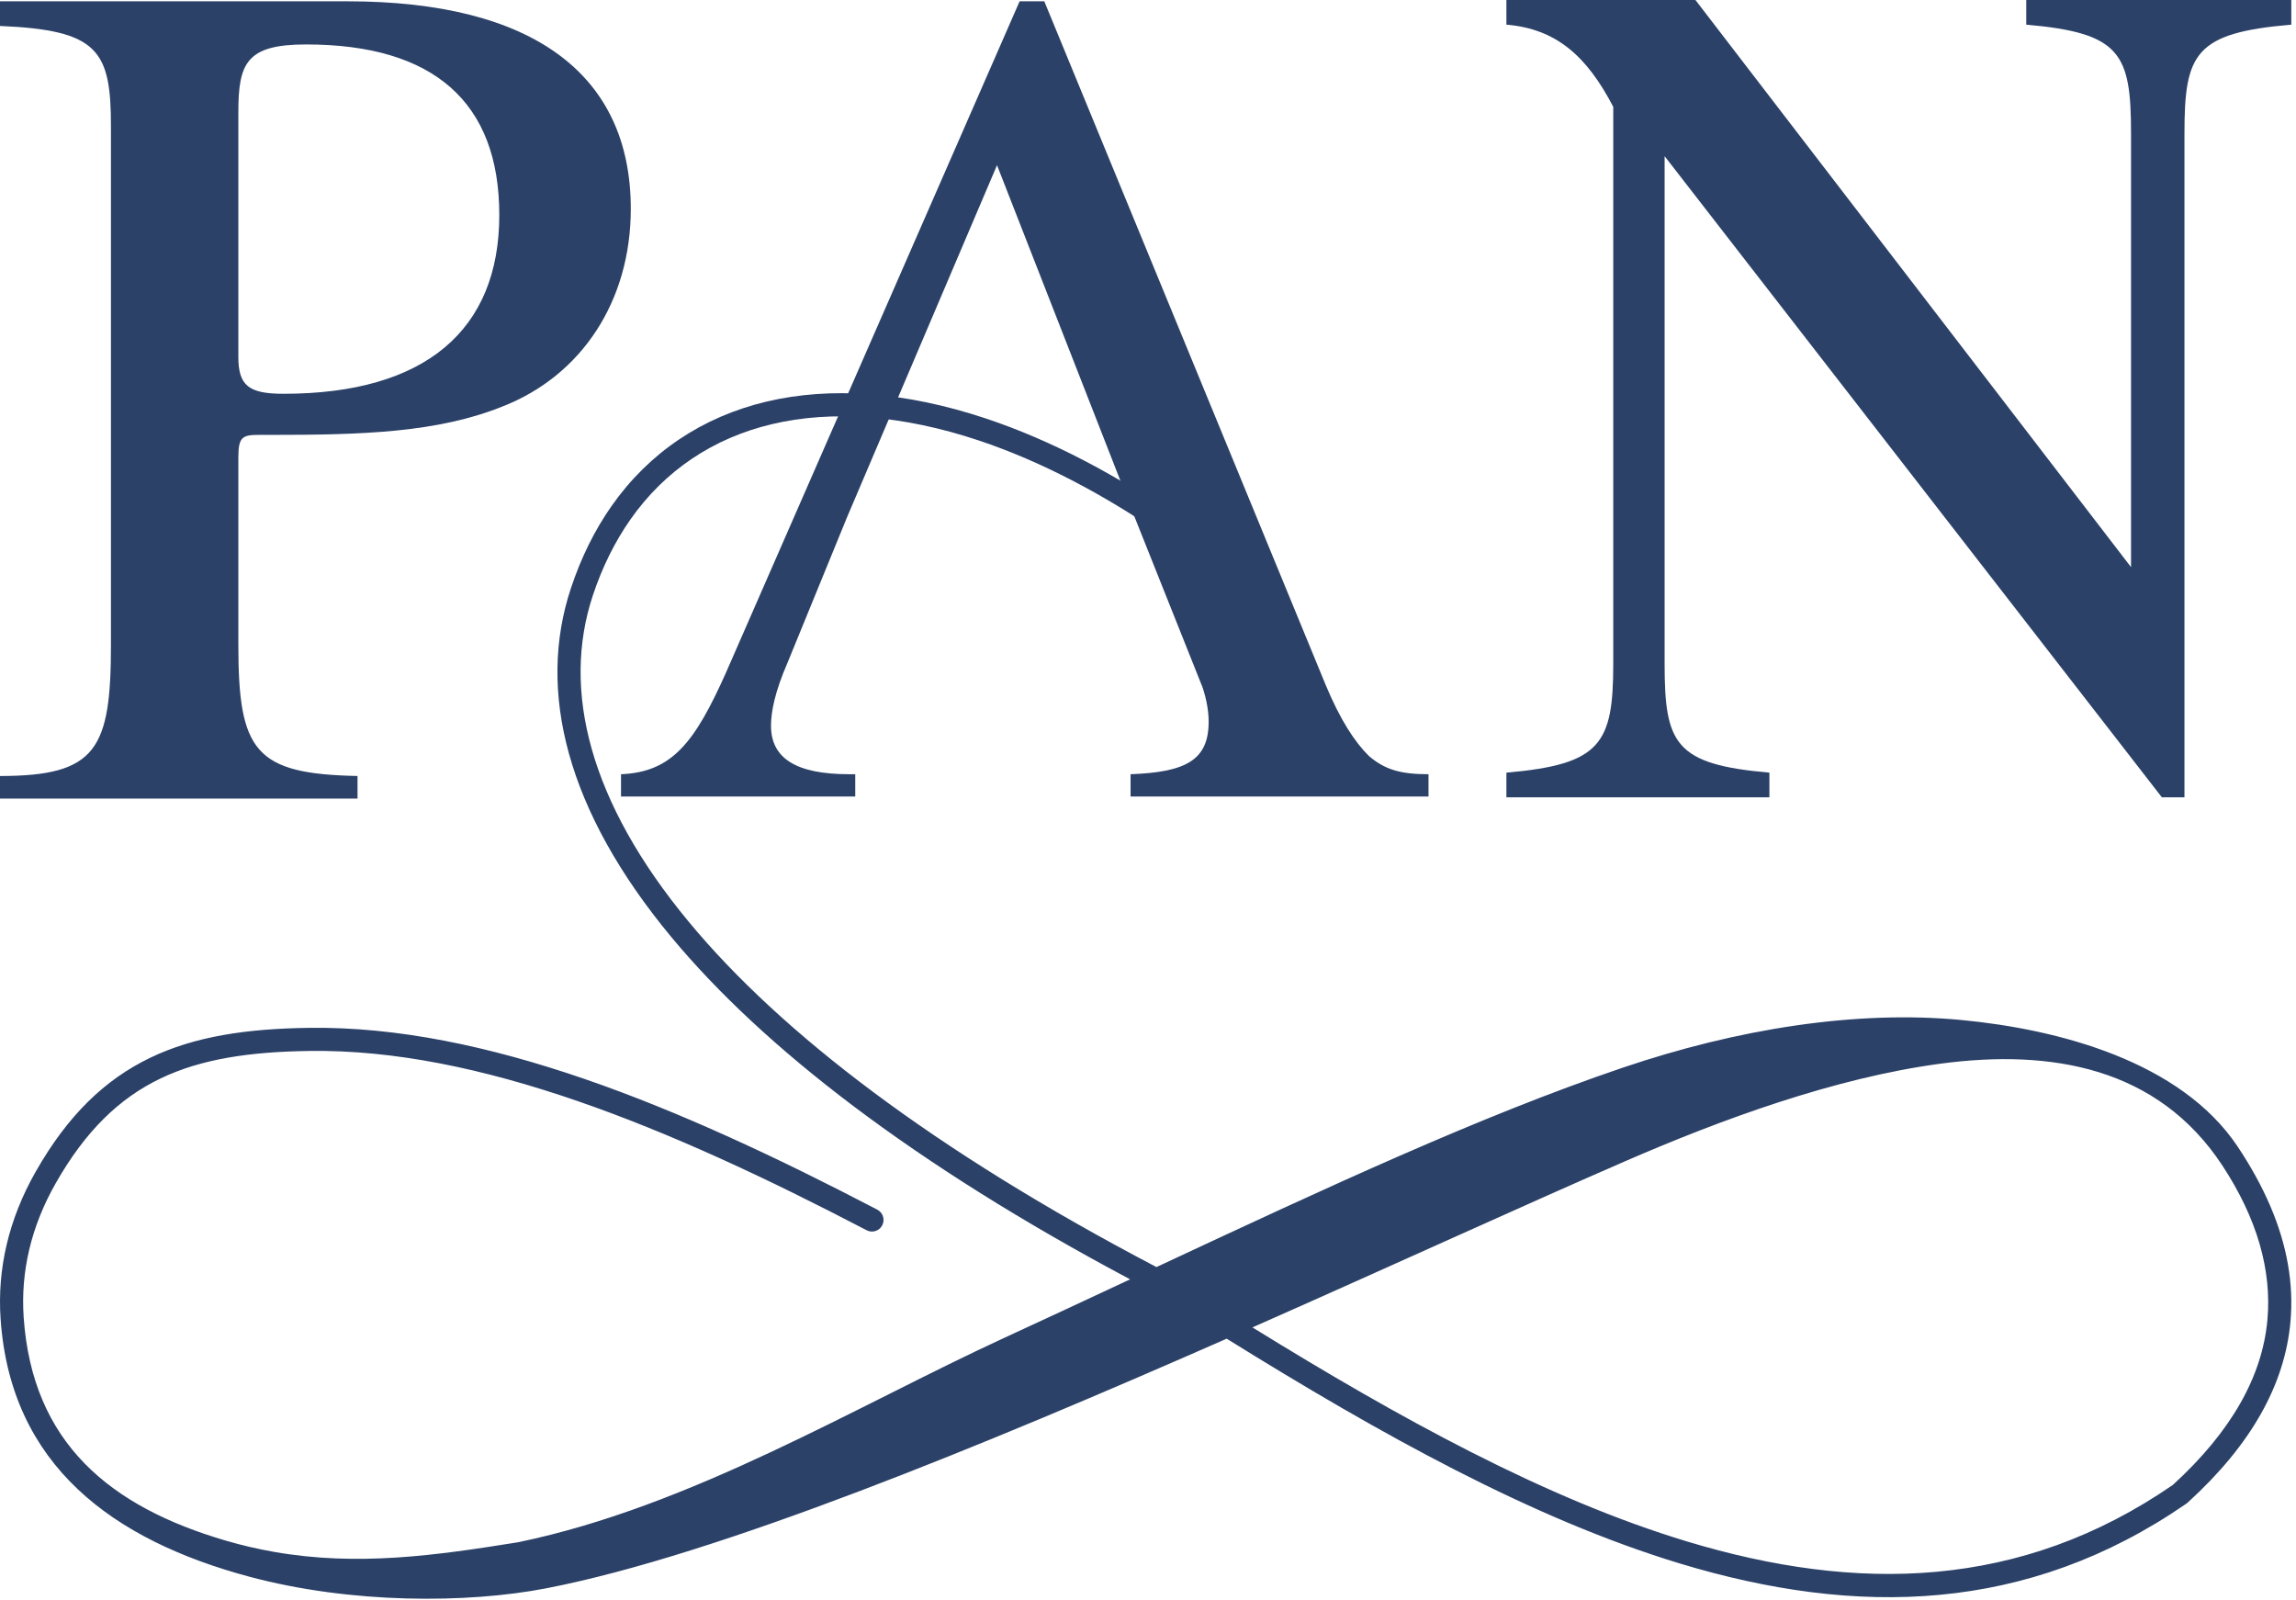
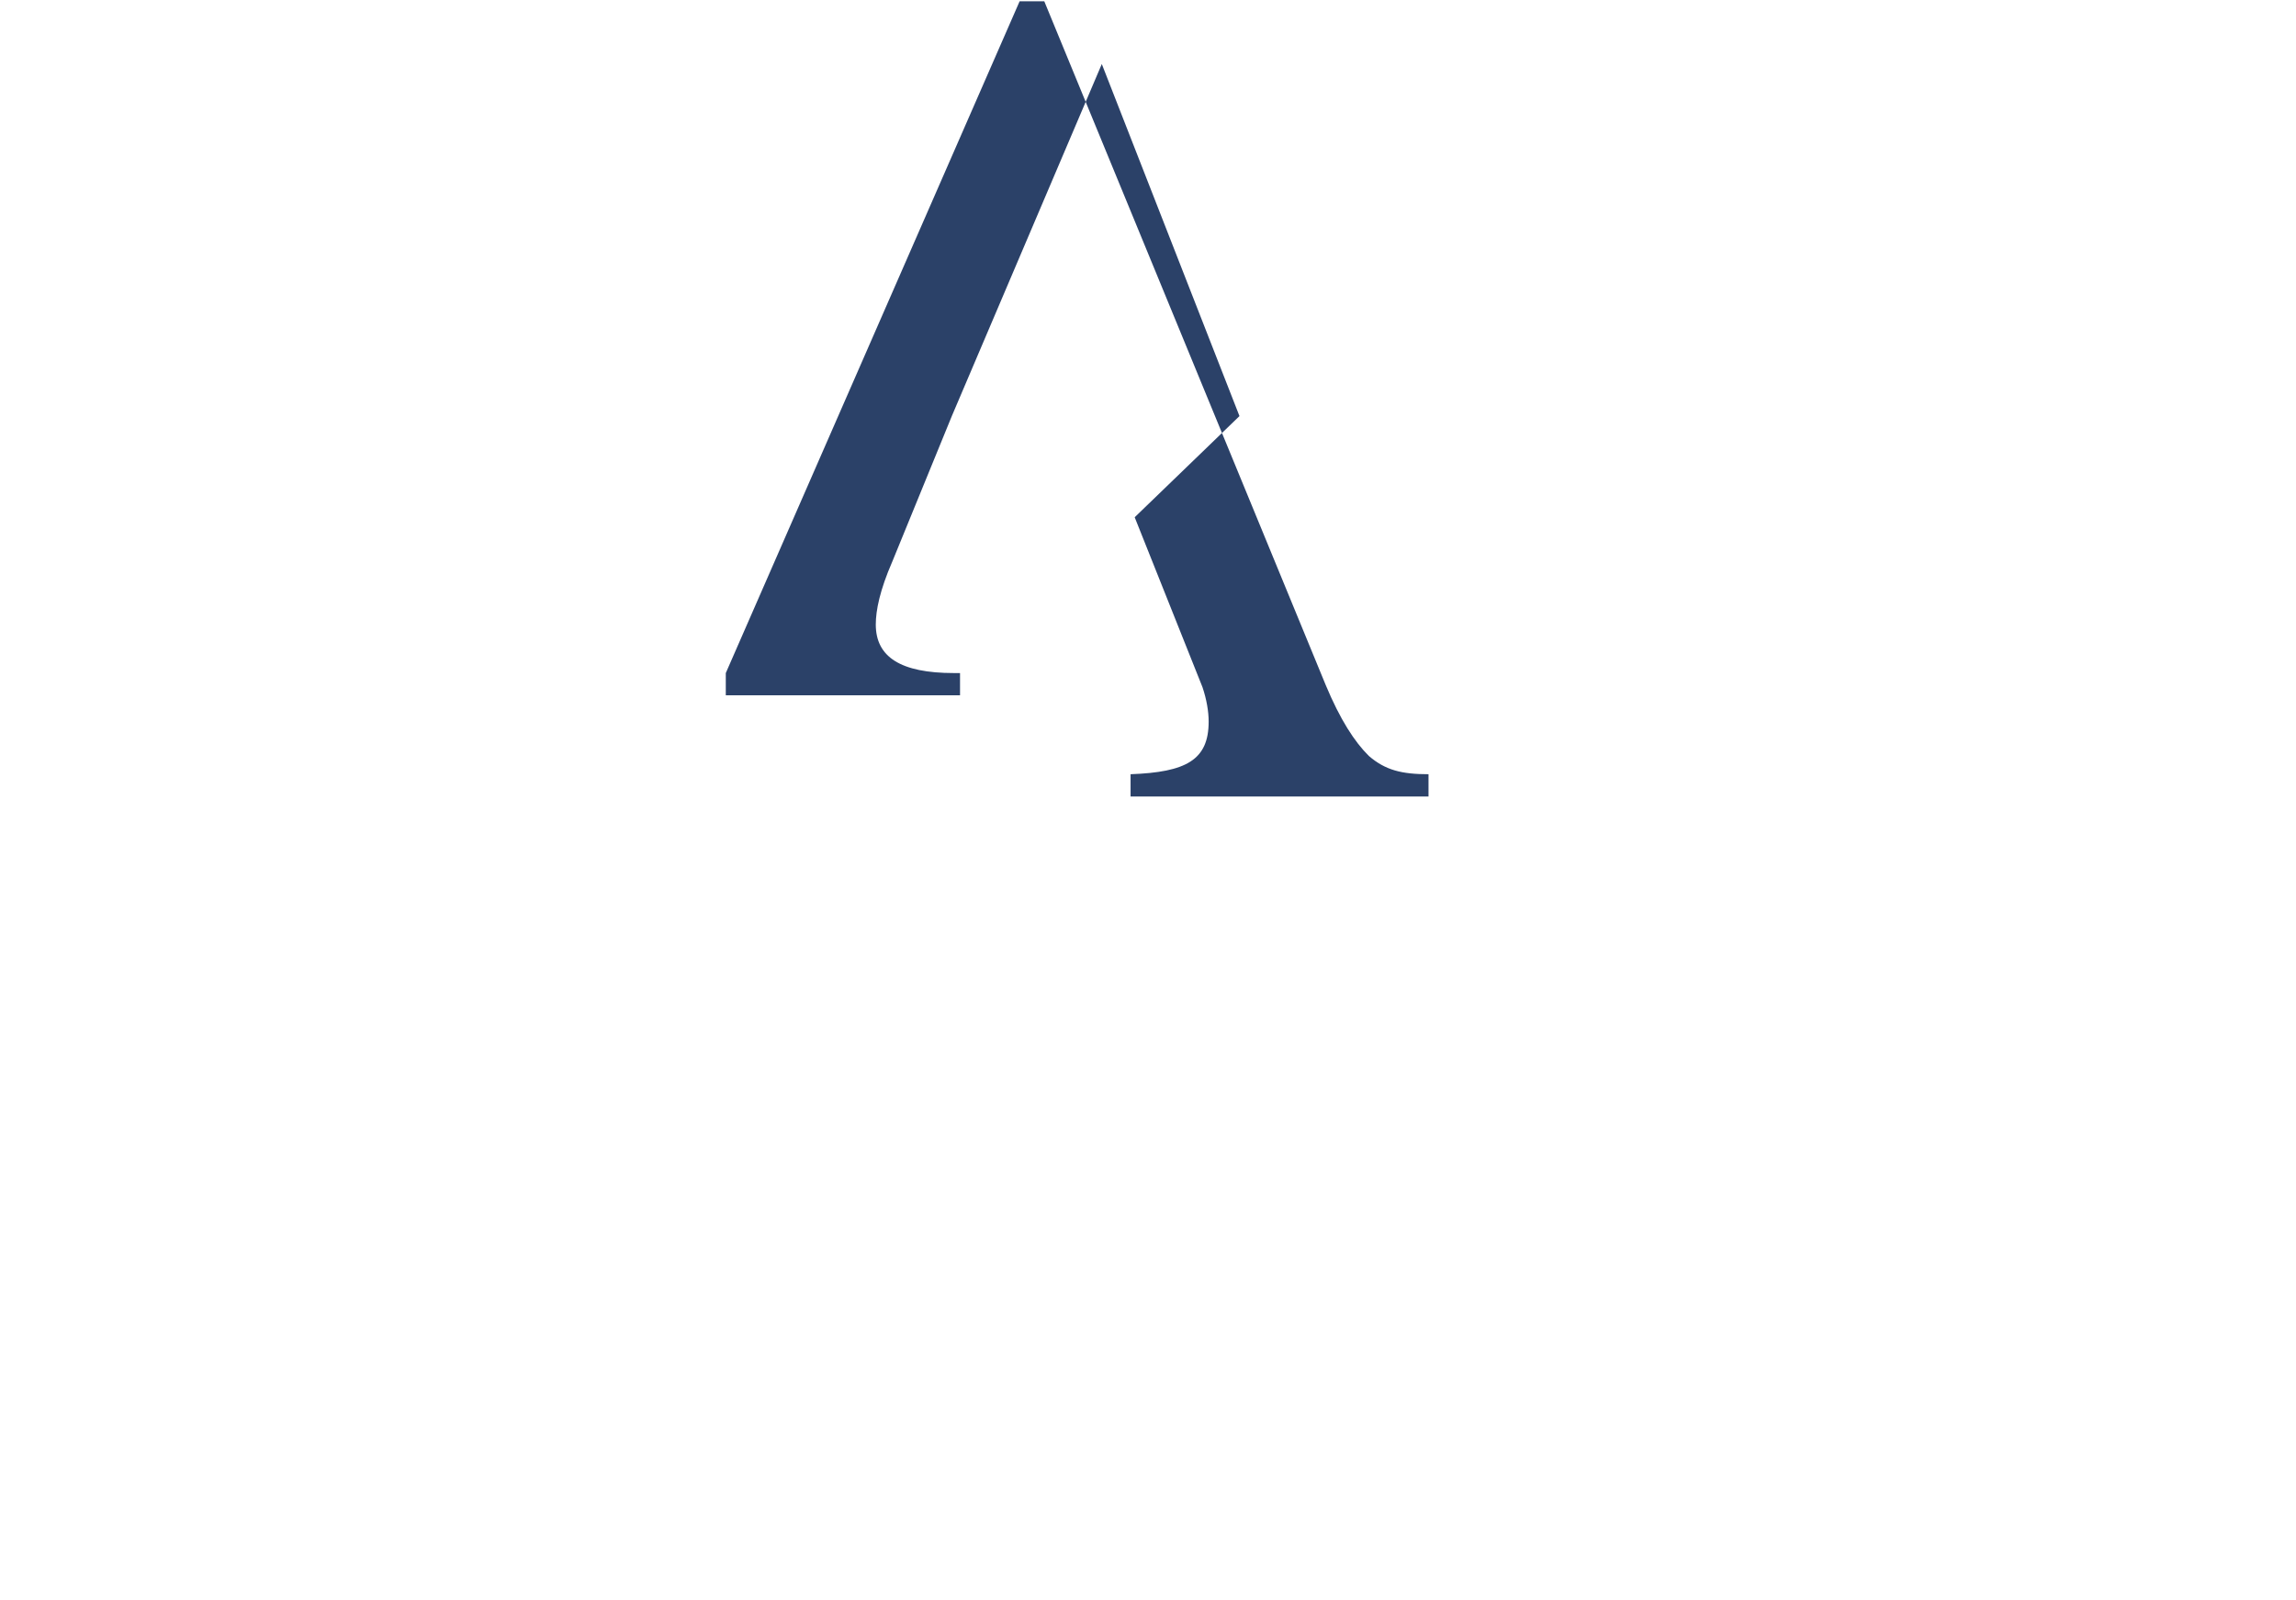
<svg xmlns="http://www.w3.org/2000/svg" width="100%" height="100%" viewBox="0 0 333 232" version="1.1" xml:space="preserve" style="fill-rule:evenodd;clip-rule:evenodd;stroke-linejoin:round;stroke-miterlimit:2;">
-   <path d="M34.568,51.743l0,-35.462c0,-7.153 1.192,-9.835 9.834,-9.835c18.477,0 28.013,8.345 28.013,24.734c-0,16.689 -10.729,25.927 -31.291,25.927c-5.066,-0 -6.556,-1.192 -6.556,-5.364m-34.568,64.071l51.853,-0l-0,-3.278c-14.9,-0.298 -17.285,-3.577 -17.285,-19.072l0,-27.119c0,-2.98 0.596,-3.278 2.98,-3.278l1.789,-0c13.111,-0 24.138,-0.298 33.673,-4.172c11.325,-4.47 18.477,-15.198 18.477,-28.608c0,-19.371 -14.006,-30.099 -41.124,-30.099l-50.363,-0l0,3.576c14.305,0.597 16.092,3.576 16.092,14.603l0,75.097c0,15.198 -2.086,19.072 -16.092,19.072l0,3.278Z" style="fill:#2b4168;" />
-   <path d="M164.569,75.013l9.835,24.648c0.595,1.761 0.894,3.522 0.894,4.989c-0,5.575 -3.279,7.335 -11.325,7.629l0,3.228l43.211,-0l-0,-3.228c-3.874,-0 -6.258,-0.587 -8.642,-2.641c-2.087,-2.054 -4.173,-5.282 -6.258,-10.27l-40.827,-99.181l-3.576,0l-42.615,97.42c-4.47,9.977 -7.748,14.378 -15.198,14.672l-0,3.228l33.972,-0l0,-3.228l-0.894,-0c-7.747,-0 -11.325,-2.348 -11.325,-7.043c0,-2.053 0.597,-4.987 2.385,-9.096l8.642,-21.127l21.754,-51.057l19.967,51.057Z" style="fill:#2b4168;" />
-   <path d="M241.427,96.256l0,-73.607l72.118,92.977l3.278,0l0,-96.255c0,-11.623 1.489,-14.603 15.496,-15.795l0,-3.576l-38.443,-0l0,3.576c13.709,1.192 15.199,4.172 15.199,15.795l0,62.878l-63.177,-82.249l-27.417,-0l0,3.576c7.153,0.597 11.622,4.47 15.497,11.92l-0,80.76c-0,11.622 -1.789,14.603 -15.497,15.794l0,3.576l38.144,0l0,-3.576c-13.707,-1.191 -15.198,-4.172 -15.198,-15.794" style="fill:#2b4168;" />
-   <path d="M32.819,223.447c2.323,0.675 4.619,1.203 6.878,1.6c12.181,2.148 23.503,0.528 35.444,-1.387c25.145,-5.192 49.081,-19.786 70.648,-29.706c6.187,-2.851 12.226,-5.664 18.118,-8.422c-31.479,-16.741 -53.221,-33.611 -66.526,-49.621c-15.278,-18.397 -19.502,-35.749 -14.587,-50.583c1.484,-4.479 3.467,-8.467 5.892,-11.929c5.468,-7.791 13.185,-12.955 22.526,-15.167c9.22,-2.175 20.027,-1.462 31.811,2.471c9.238,3.081 19.077,8.134 29.22,15.306c0.756,0.537 0.94,1.583 0.406,2.342c-0.536,0.758 -1.578,0.943 -2.334,0.406c-9.884,-6.986 -19.427,-11.891 -28.335,-14.871c-11.166,-3.729 -21.354,-4.423 -30.003,-2.378c-8.529,2.018 -15.555,6.719 -20.544,13.826c-2.249,3.211 -4.084,6.903 -5.458,11.04c-4.546,13.724 -0.479,29.965 13.987,47.391c13.343,16.065 35.472,33.065 67.753,49.981l0.009,0.009c24.721,-11.549 46.979,-21.913 67.578,-28.9c16.625,-5.636 33.803,-8.385 49.164,-6.932c13.997,1.333 31.811,5.942 40.1,18.398c1.899,2.859 3.467,5.7 4.675,8.514c2.453,5.709 3.458,11.336 2.951,16.879c-0.821,9.078 -5.68,17.795 -14.836,26.134c-0.074,0.073 -0.148,0.139 -0.24,0.203c-23.098,15.945 -47.827,16.445 -73.414,8.709c-21.502,-6.506 -43.576,-18.823 -65.789,-32.621c-35.379,15.556 -73.82,31.371 -98.604,36.184c-11.572,2.248 -28.418,2.276 -43.143,-1.666c-19.751,-5.293 -34.624,-16.111 -36.08,-37.387c-0.498,-7.246 1.17,-14.455 5.08,-21.331c4.675,-8.227 10.069,-13.382 16.616,-16.537c6.482,-3.118 14.015,-4.22 23.051,-4.34c12.724,-0.177 26.131,2.655 39.98,7.422c13.776,4.746 28.003,11.419 42.424,18.942c0.82,0.427 1.144,1.444 0.719,2.268c-0.424,0.824 -1.438,1.147 -2.259,0.722c-14.292,-7.459 -28.372,-14.066 -41.962,-18.749c-13.527,-4.665 -26.565,-7.431 -38.856,-7.255c-8.575,0.12 -15.666,1.129 -21.65,4.016c-5.92,2.85 -10.834,7.579 -15.149,15.167c-3.578,6.284 -5.099,12.855 -4.647,19.443c1.254,18.24 12.521,27.485 29.386,32.409Zm248.632,-69.194c-15.445,2.064 -31.94,8.153 -45.725,14.141c-14.66,6.366 -33.766,15.13 -54.078,24.107c21.345,13.177 42.506,24.838 63.013,31.038c24.637,7.45 48.389,7.024 70.473,-8.19c8.482,-7.745 12.972,-15.723 13.719,-23.931c0.655,-7.209 -1.503,-14.733 -6.528,-22.386c-9.377,-14.27 -24.849,-16.916 -40.874,-14.779Z" style="fill:#2b4168;" />
+   <path d="M164.569,75.013l9.835,24.648c0.595,1.761 0.894,3.522 0.894,4.989c-0,5.575 -3.279,7.335 -11.325,7.629l0,3.228l43.211,-0l-0,-3.228c-3.874,-0 -6.258,-0.587 -8.642,-2.641c-2.087,-2.054 -4.173,-5.282 -6.258,-10.27l-40.827,-99.181l-3.576,0l-42.615,97.42l-0,3.228l33.972,-0l0,-3.228l-0.894,-0c-7.747,-0 -11.325,-2.348 -11.325,-7.043c0,-2.053 0.597,-4.987 2.385,-9.096l8.642,-21.127l21.754,-51.057l19.967,51.057Z" style="fill:#2b4168;" />
</svg>